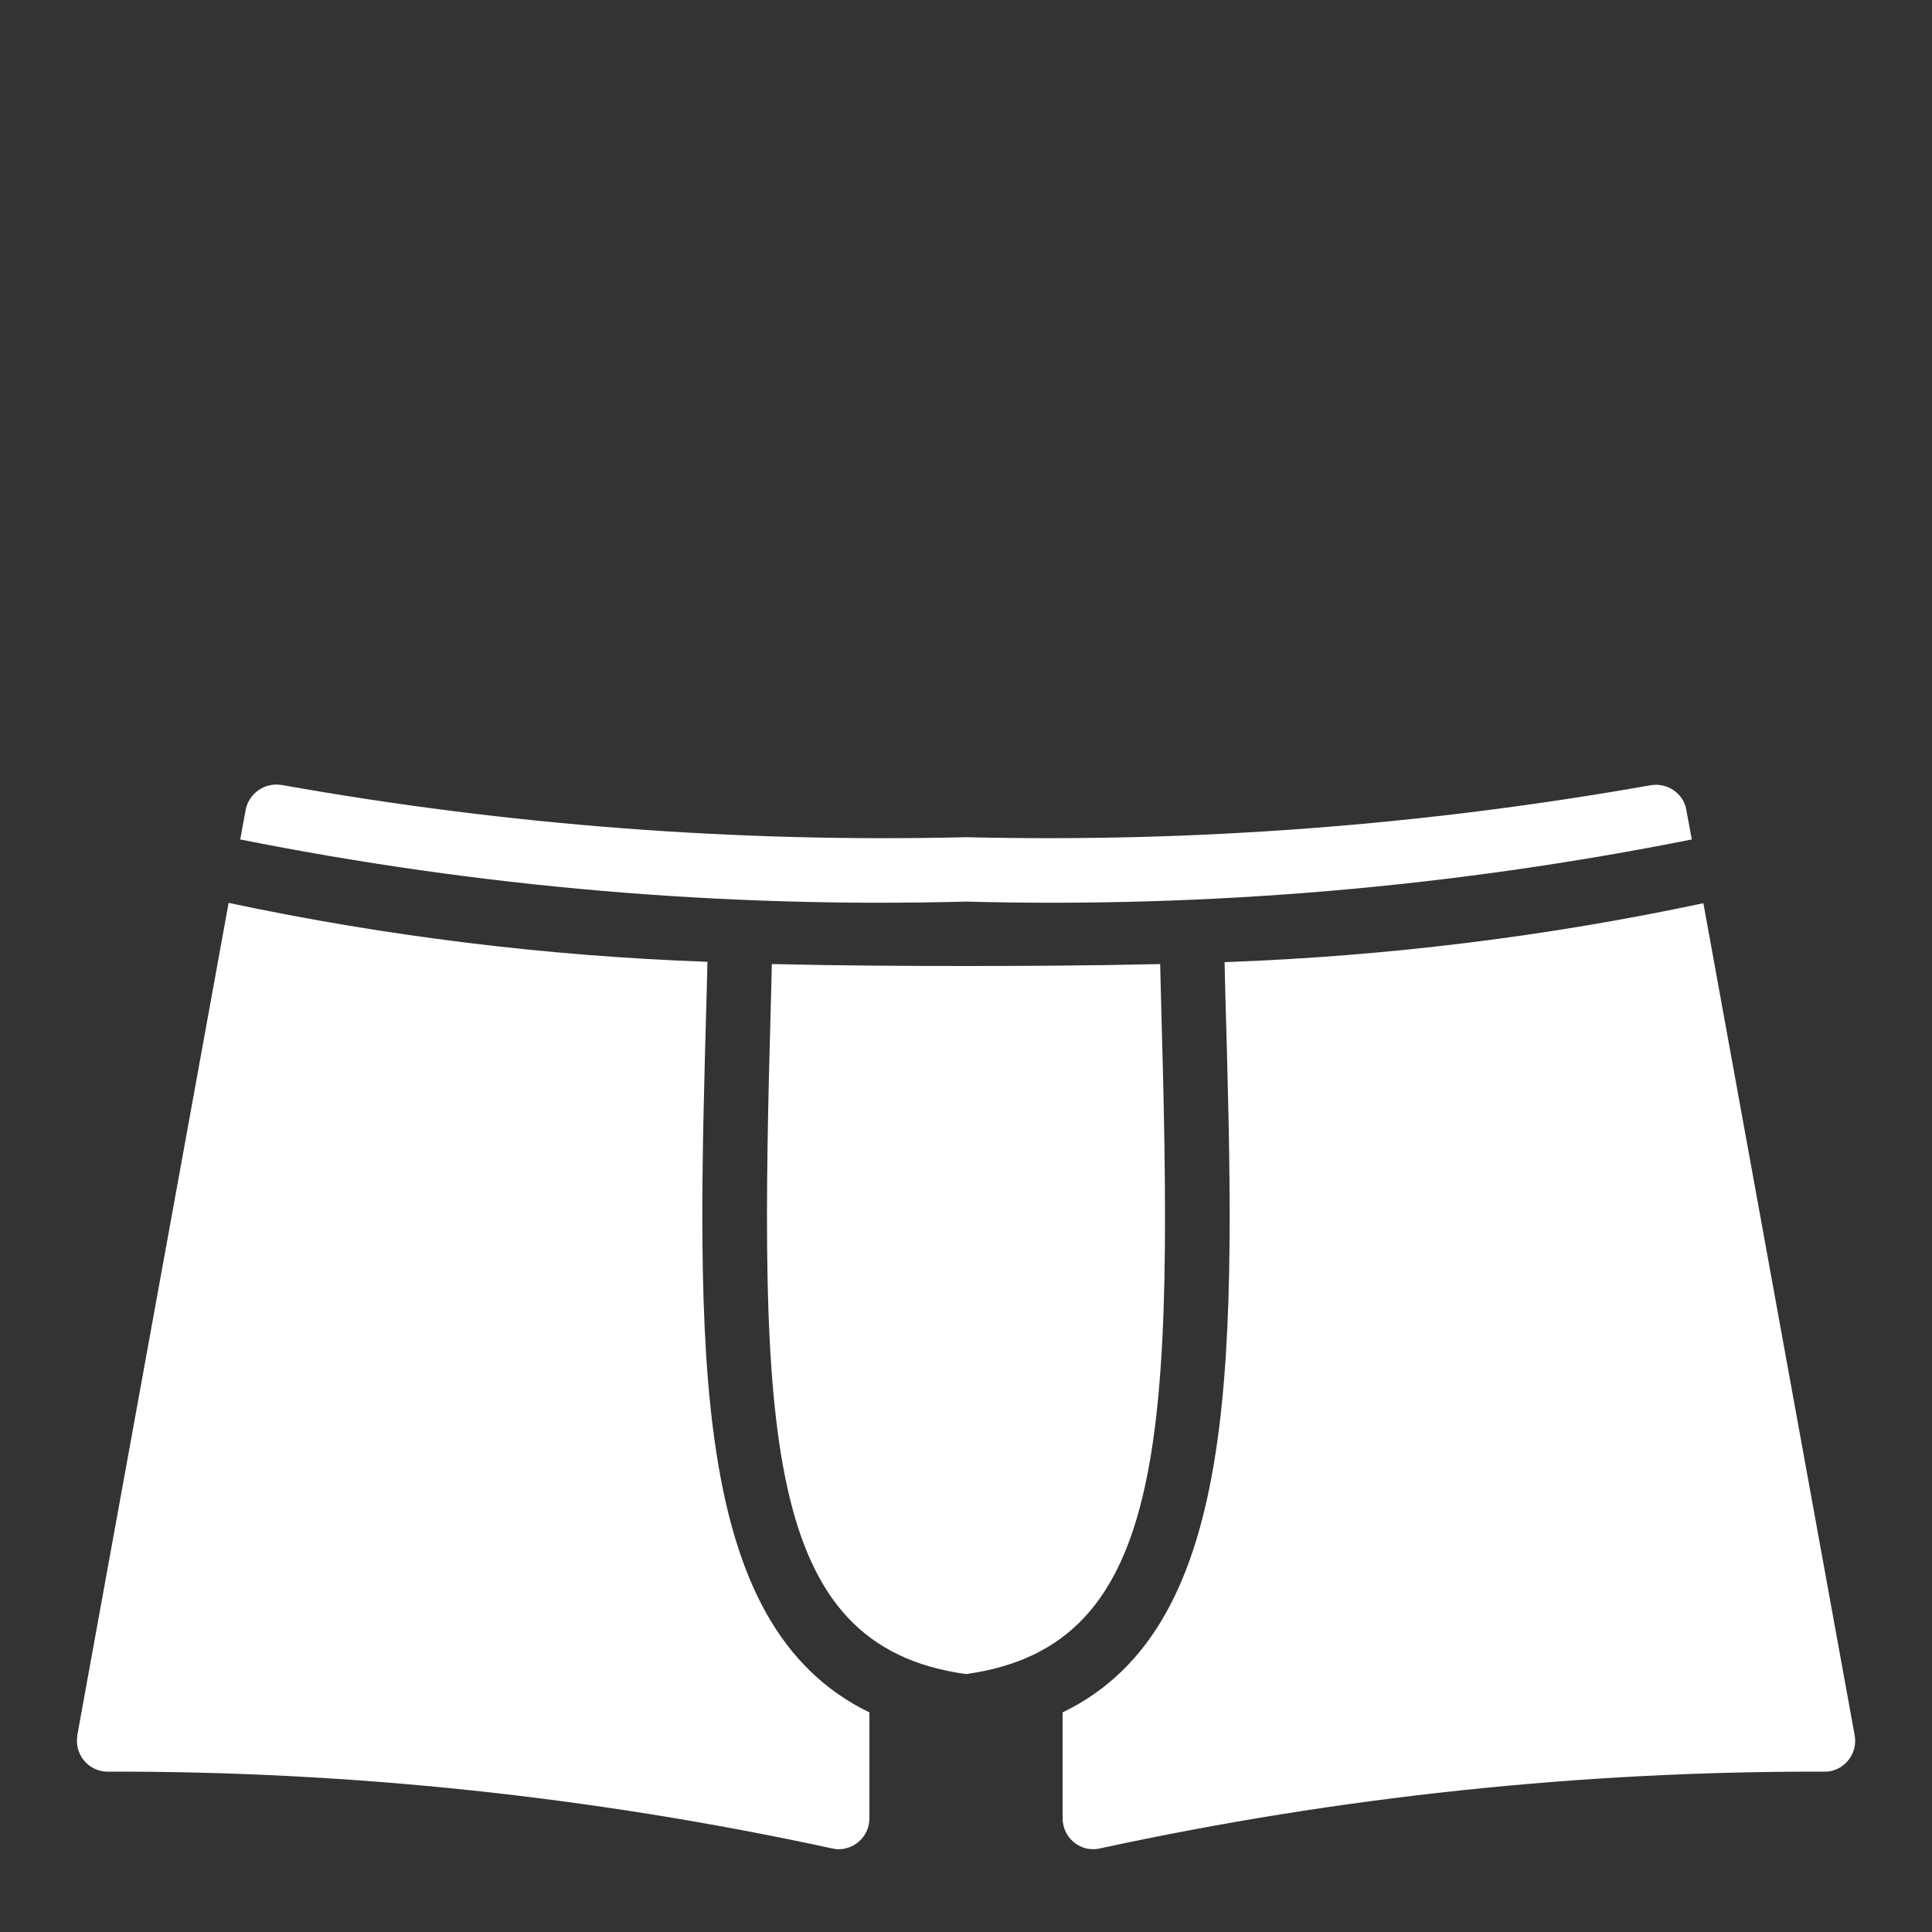
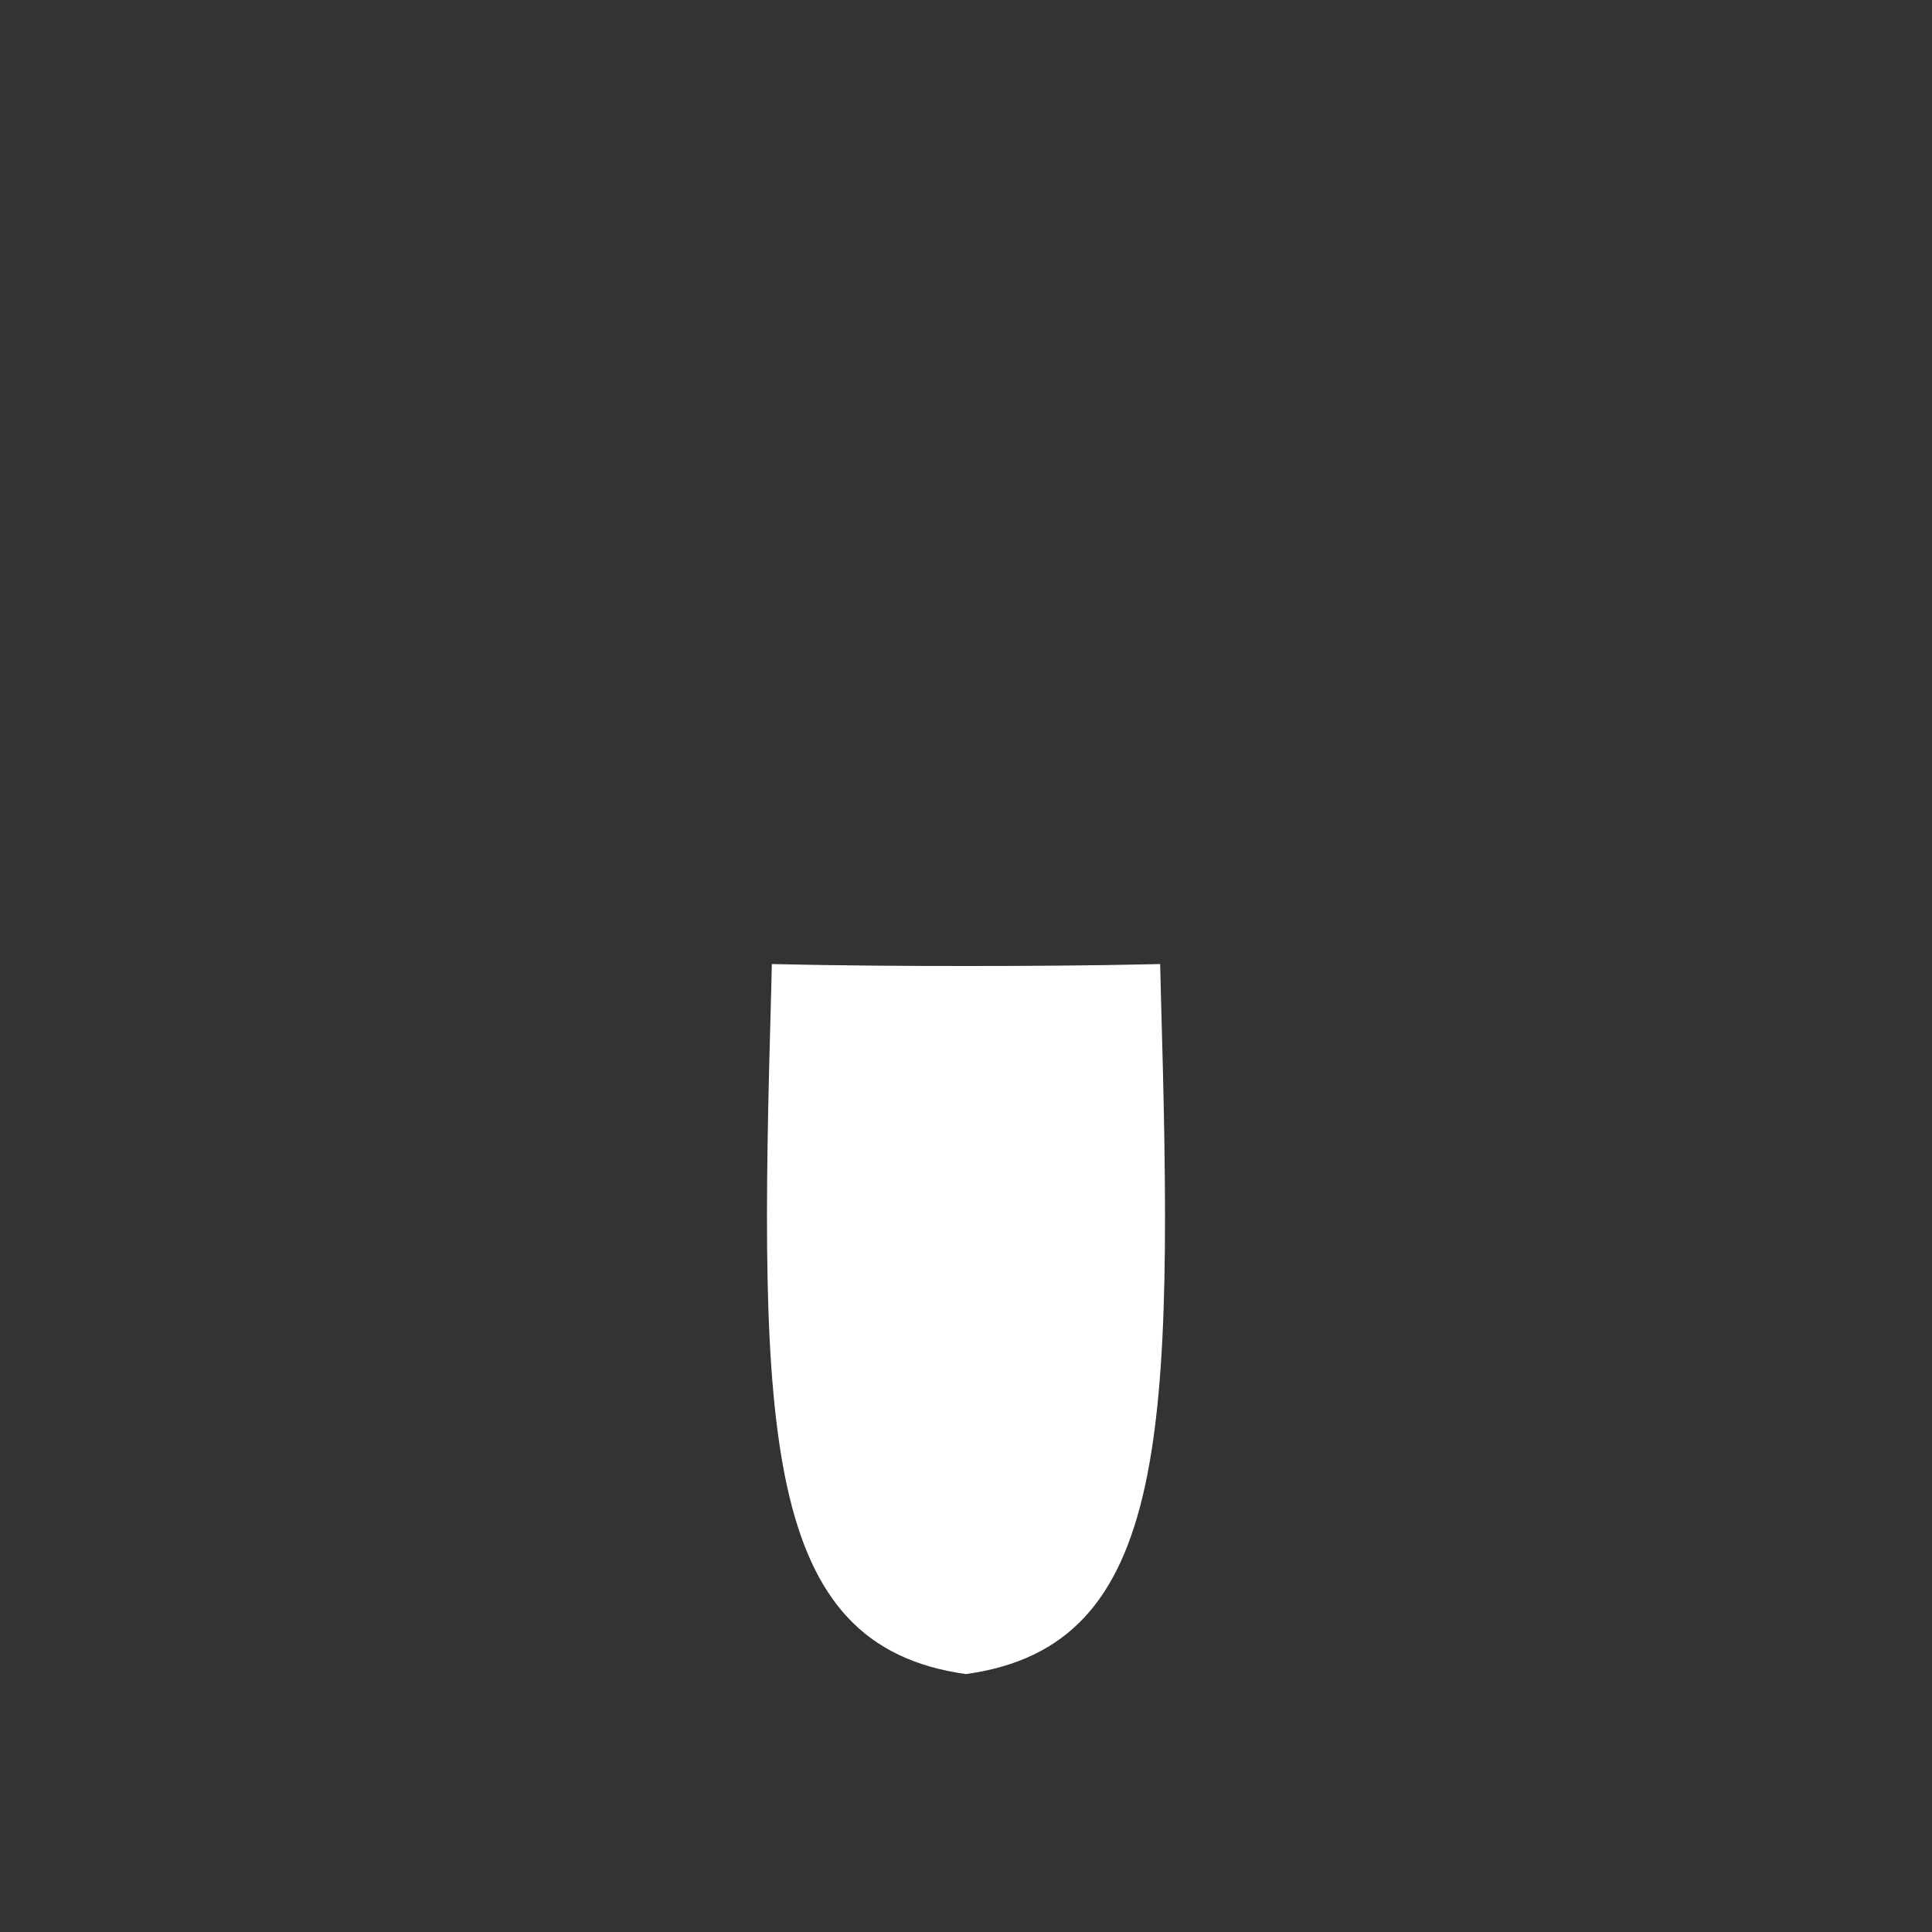
<svg xmlns="http://www.w3.org/2000/svg" enable-background="new 0 0 60 60" height="60" viewBox="0 0 60 60" width="60">
  <rect x="0" y="0" width="60" height="60" fill="#333333" stroke="none" />
  <g fill="#fff">
-     <path d="m 30 26 c 7.12 .17 14.23 -.37 21.24 -1.61 .52 -.1 1.03 .23 1.13 .75 v .01 l .17 .92 c -7.42 1.48 -14.98 2.13 -22.54 1.93 -7.56 .2 -15.12 -.45 -22.54 -1.93 l .17 -.92 c .1 -.52 .6 -.86 1.12 -.77 h .01 c 7.01 1.25 14.12 1.79 21.24 1.62 z" />
-     <path d="m 25.82 57.4 c -7.39 -1.6 -14.92 -2.4 -22.48 -2.38 -.53 0 -.96 -.44 -.95 -.97 0 -.05 .01 -.11 .01 -.16 l 4.7 -25.85 c 4.9 1.04 9.87 1.65 14.87 1.83 l -.02 .84 c -.32 11.24 -.56 19.75 5.05 22.47 v 3.29 c 0 .53 -.42 .95 -.95 .96 -.08 0 -.15 -.01 -.23 -.03 z" />
    <path d="m 30 51.99 c -6.35 -.88 -6.44 -7.54 -6.05 -21.22 l .02 -.83 c 2.19 .05 4.22 .06 6.03 .06 s 3.84 -.01 6.03 -.06 l .02 .83 c .39 13.68 .3 20.34 -6.05 21.22 z" />
-     <path d="m 33 56.47 v -3.29 c 5.61 -2.71 5.37 -11.23 5.05 -22.46 l -.02 -.84 c 5 -.18 9.98 -.79 14.87 -1.83 l 4.7 25.85 c .09 .52 -.26 1.02 -.78 1.11 -.05 .01 -.1 .01 -.16 .01 -7.56 -.02 -15.09 .78 -22.48 2.38 -.51 .13 -1.03 -.19 -1.15 -.7 -.02 -.08 -.03 -.15 -.03 -.23 z" />
  </g>
</svg>